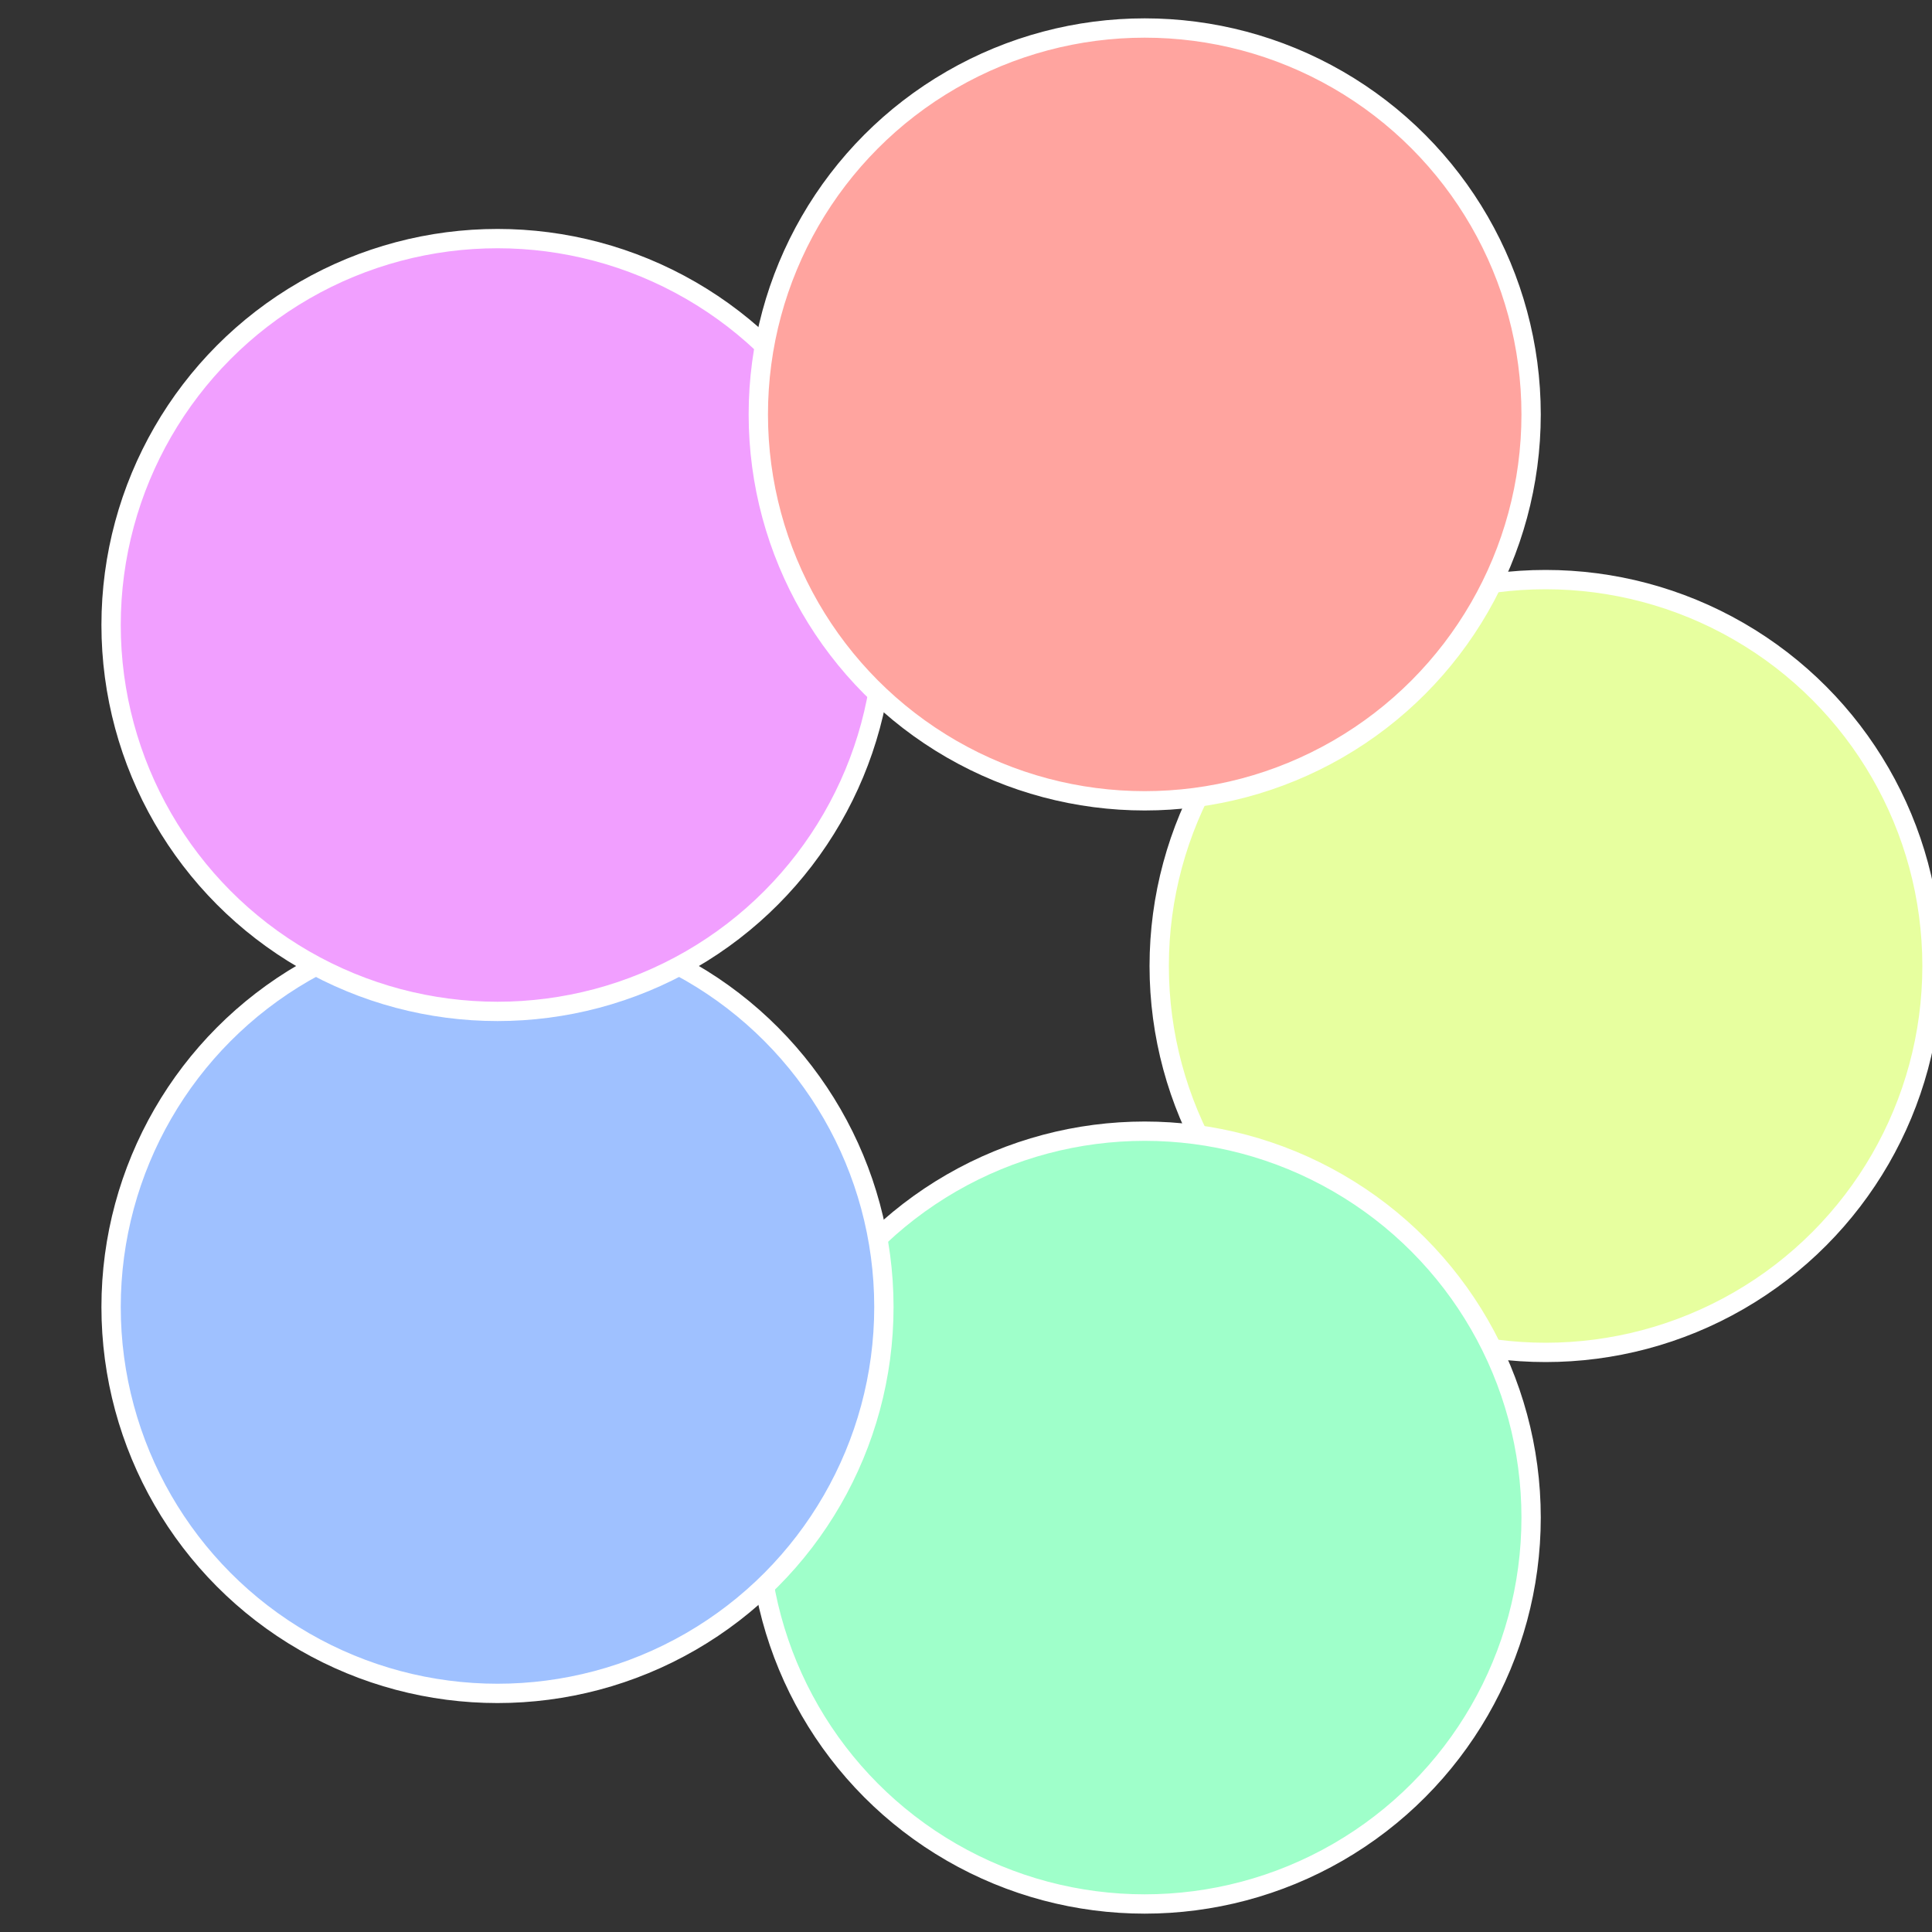
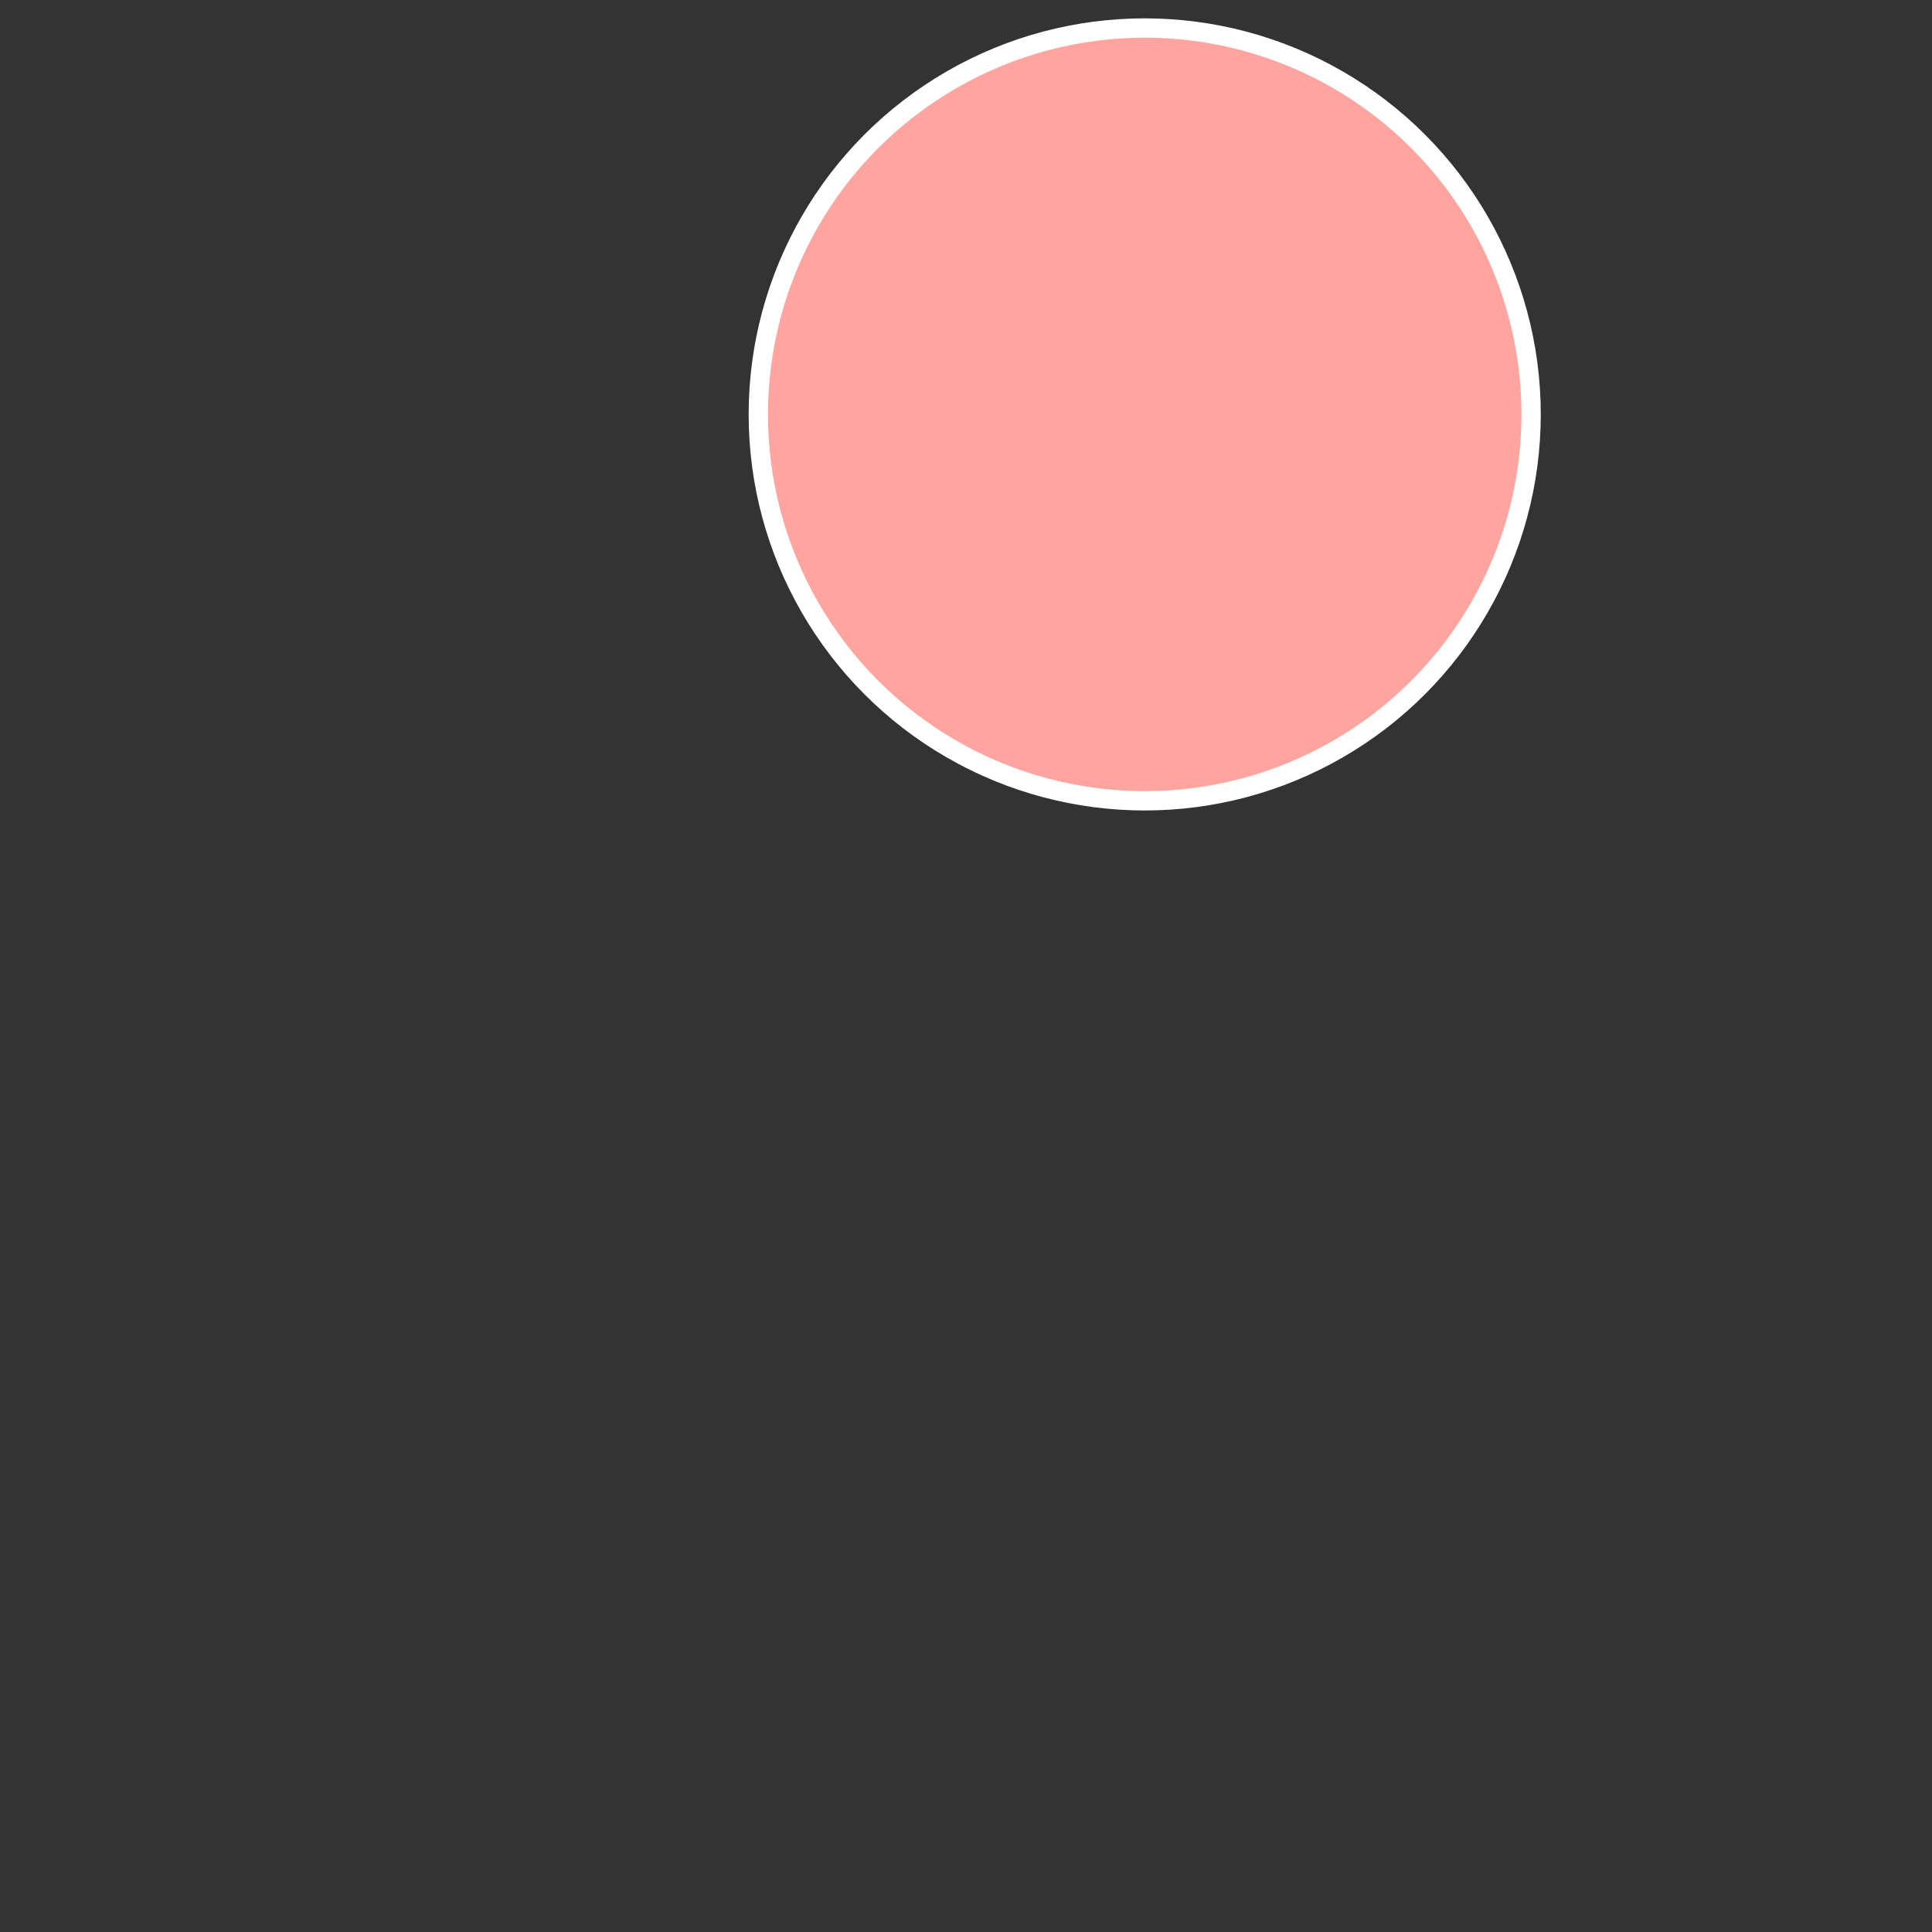
<svg xmlns="http://www.w3.org/2000/svg" width="500" height="500" viewBox="-1 -1 2 2">
  <rect x="-1" y="-1" width="2" height="2" fill="#333333" stroke="none" />
-   <circle cx="0.6" cy="0" r="0.4" fill="#e7ff9f" stroke="#fff" stroke-width="1%" />
-   <circle cx="0.185" cy="0.571" r="0.4" fill="#9fffca" stroke="#fff" stroke-width="1%" />
-   <circle cx="-0.485" cy="0.353" r="0.4" fill="#9fc1ff" stroke="#fff" stroke-width="1%" />
-   <circle cx="-0.485" cy="-0.353" r="0.4" fill="#f19fff" stroke="#fff" stroke-width="1%" />
  <circle cx="0.185" cy="-0.571" r="0.4" fill="#ffa49f" stroke="#fff" stroke-width="1%" />
</svg>